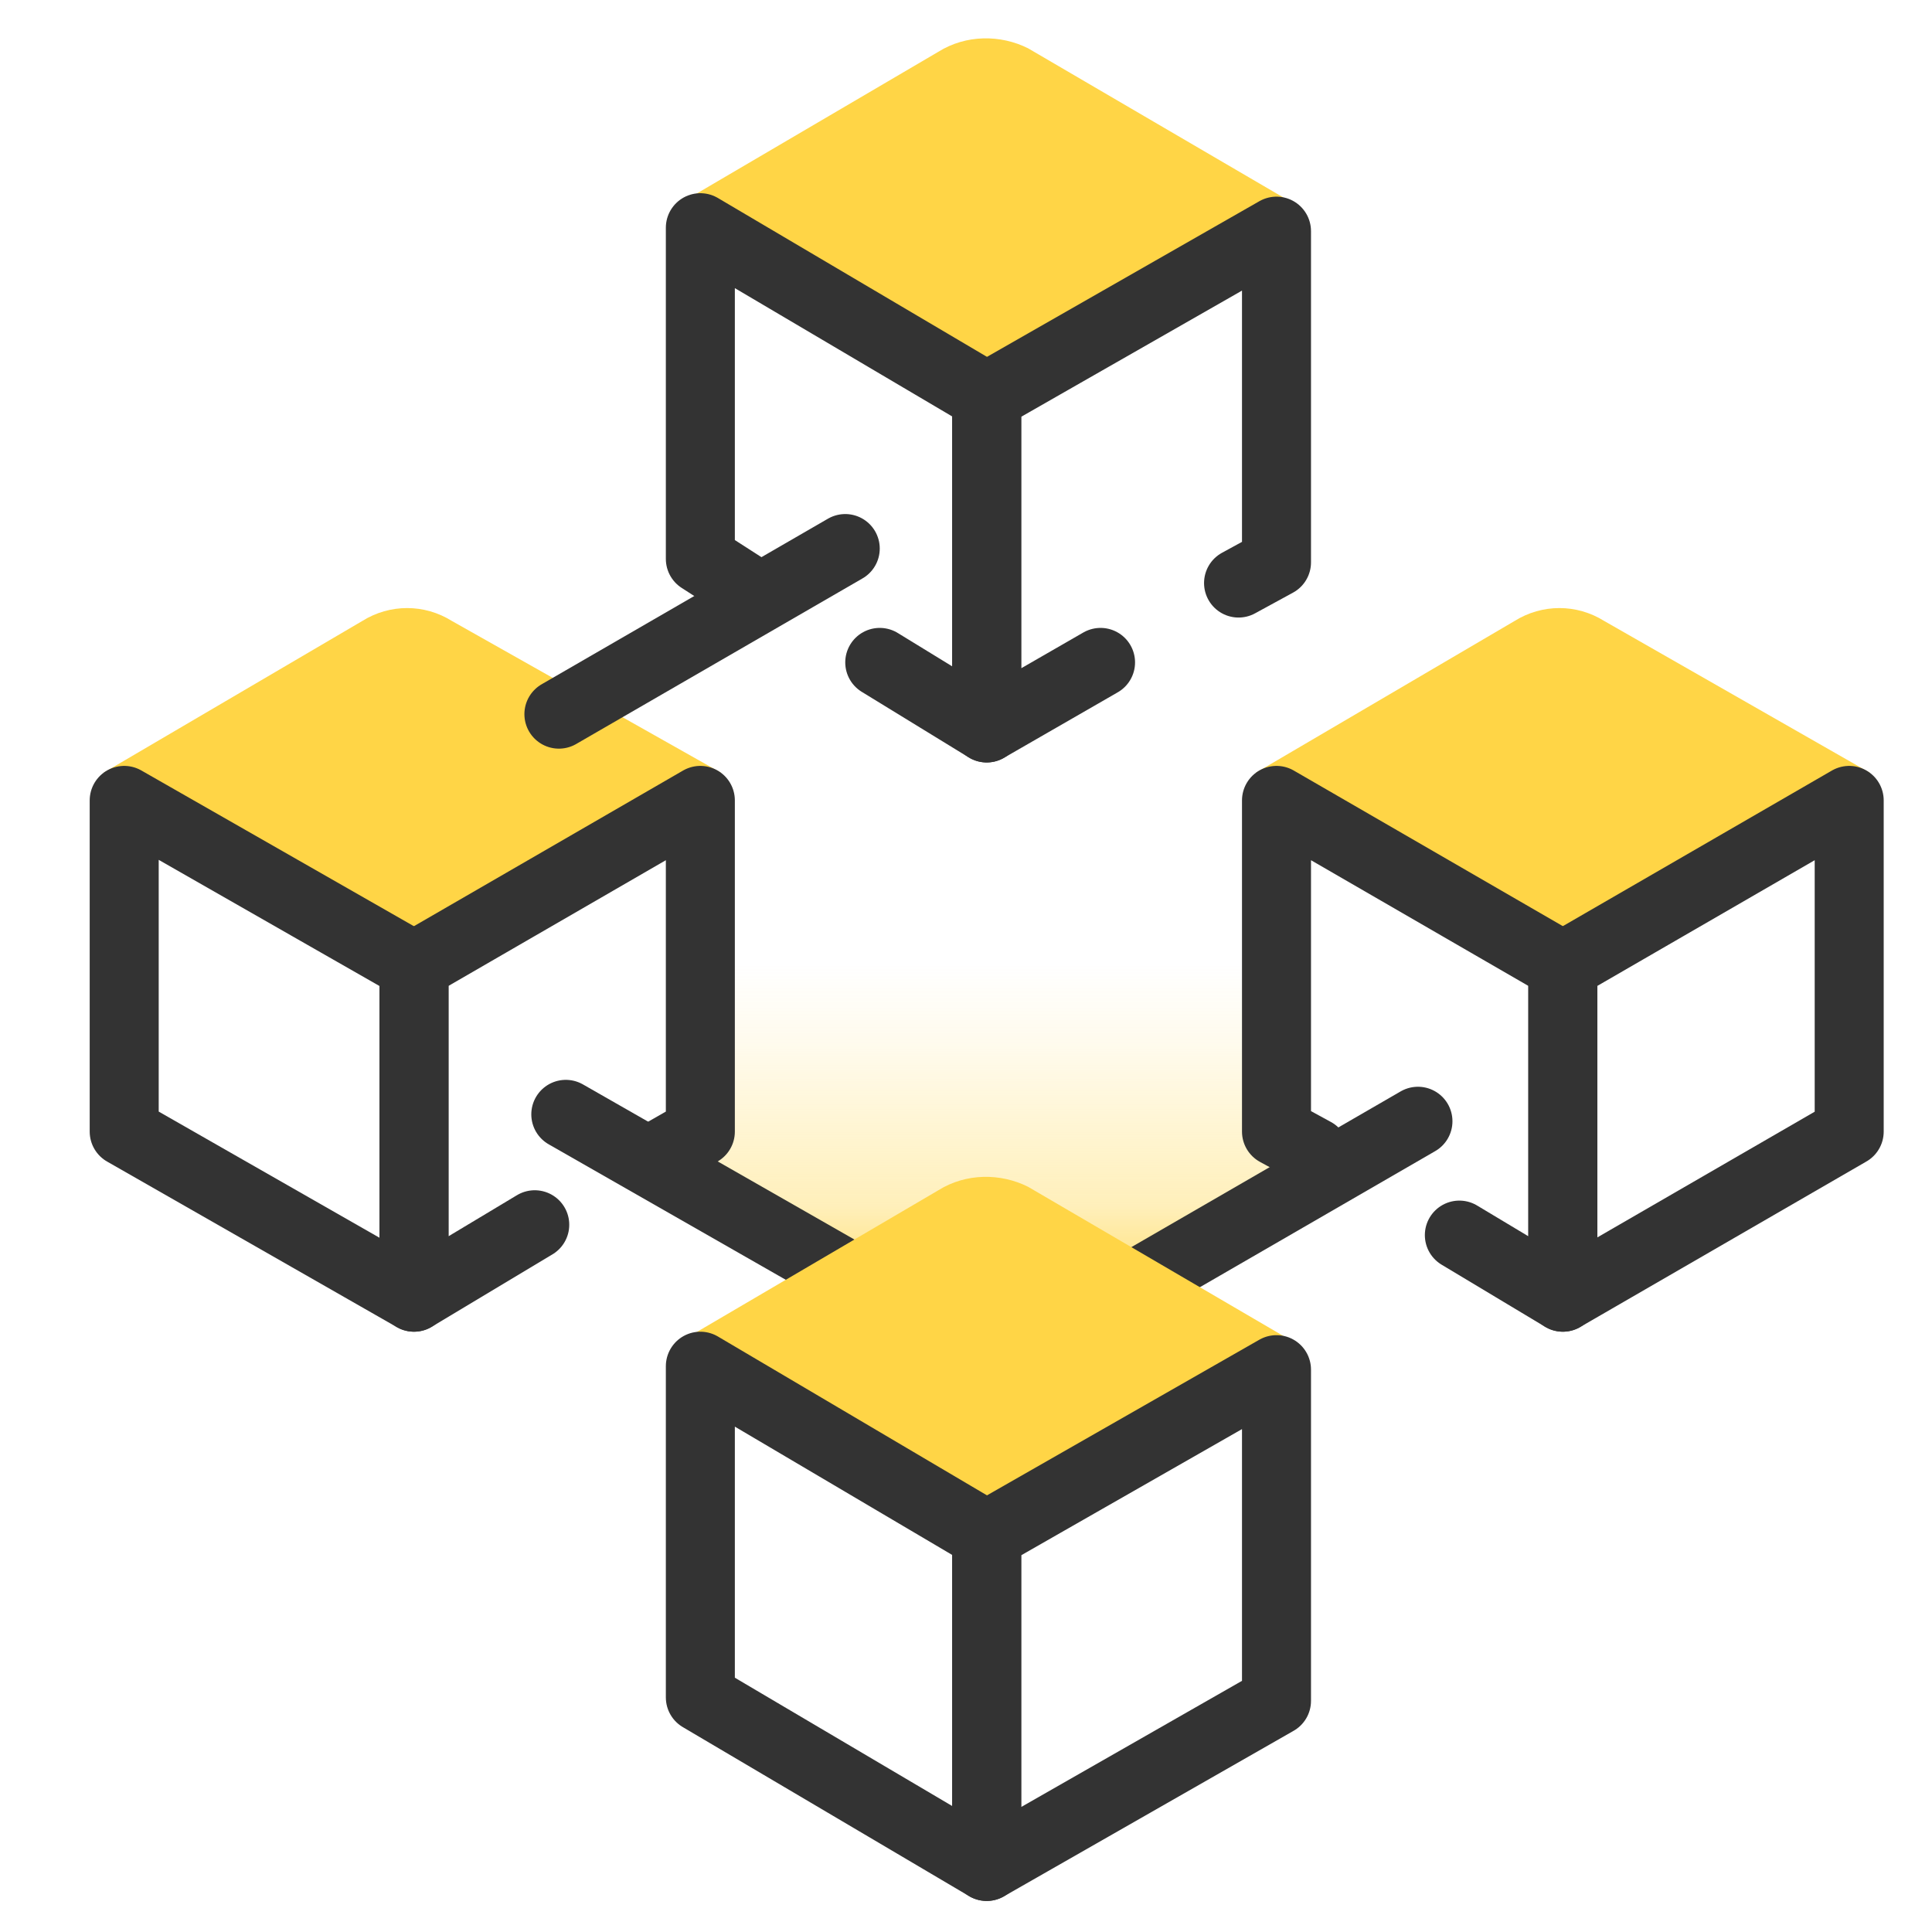
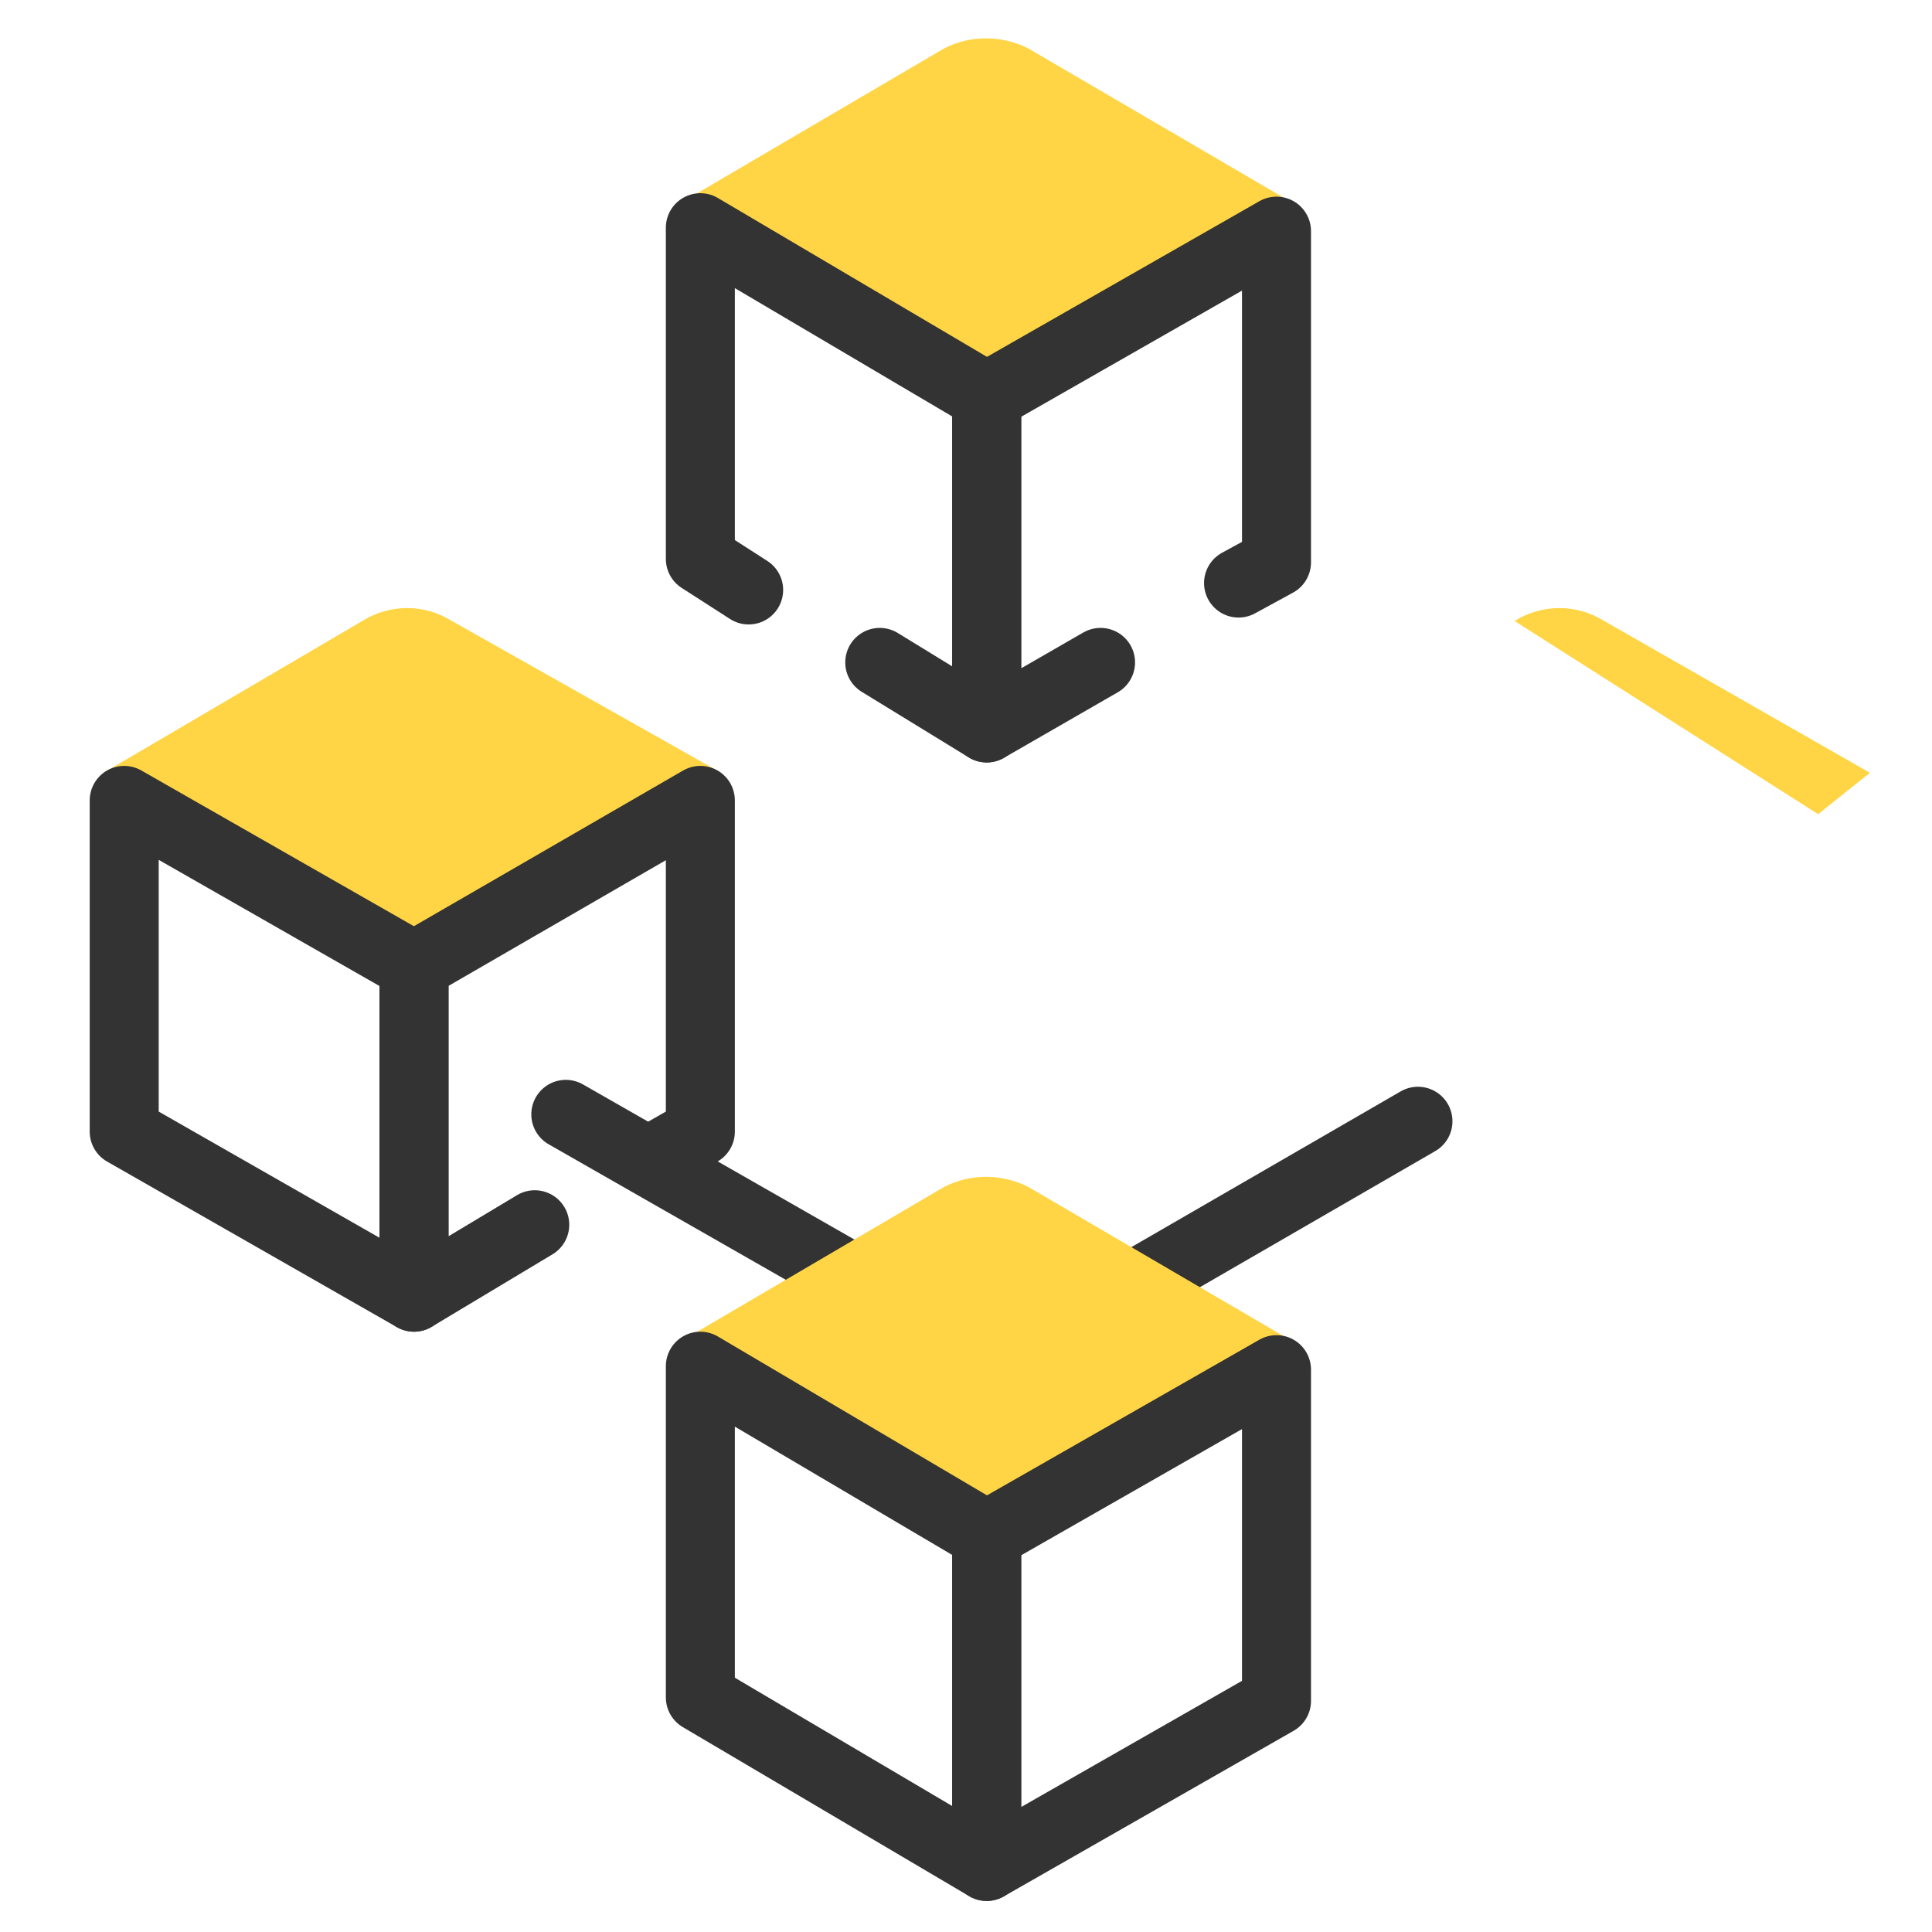
<svg xmlns="http://www.w3.org/2000/svg" version="1.1" id="design" x="0px" y="0px" viewBox="0 0 56 56" style="enable-background:new 0 0 56 56;" xml:space="preserve">
  <style type="text/css">
	.st0{fill:url(#SVGID_1_);}
	.st1{fill:none;stroke:#333333;stroke-width:2;stroke-linecap:round;stroke-linejoin:round;}
	.st2{fill:#FFD546;}
</style>
  <linearGradient id="SVGID_1_" gradientUnits="userSpaceOnUse" x1="28.45" y1="365.162" x2="28.45" y2="380.89" gradientTransform="matrix(1 0 0 1 0 -342)">
    <stop offset="0.305" style="stop-color:#FFD546;stop-opacity:0" />
    <stop offset="0.455" style="stop-color:#FFD546;stop-opacity:0.1" />
    <stop offset="0.75" style="stop-color:#FFD546;stop-opacity:0.37" />
    <stop offset="0.92" style="stop-color:#FFD546;stop-opacity:0.8" />
  </linearGradient>
-   <polygon class="st0" points="38.3,33.9 28.6,38.9 18.6,33.4 20.3,32.8 20.3,23.2 37,23.2 37,32.8 " />
  <line class="st1" x1="24.8" y1="37.1" x2="16.4" y2="32.3" />
  <path class="st2" d="M20.9,22.4L13.1,18c-0.8-0.5-1.8-0.5-2.6,0L3,22.4l8.8,5.6L20.9,22.4z" />
-   <line class="st1" x1="24.5" y1="15.9" x2="16.2" y2="20.7" />
  <line class="st1" x1="41.1" y1="32.5" x2="32.8" y2="37.3" />
  <polygon class="st1" points="12,28 3.6,23.2 3.6,32.8 12,37.6 " />
  <polyline class="st1" points="18.9,33.6 20.3,32.8 20.3,23.2 12,28 12,37.6 15.5,35.5 " />
-   <path class="st2" d="M54.2,22.4L46.5,18c-0.8-0.5-1.8-0.5-2.6,0l-7.5,4.4l8.8,5.6L54.2,22.4z" />
+   <path class="st2" d="M54.2,22.4L46.5,18c-0.8-0.5-1.8-0.5-2.6,0l8.8,5.6L54.2,22.4z" />
  <path class="st2" d="M37.5,5.9l-7.7-4.5C29,1,28,1,27.2,1.5l-7.5,4.4l8.8,5.6L37.5,5.9z" />
  <path class="st2" d="M37.5,38.9l-7.7-4.5C29,34,28,34,27.2,34.5l-7.5,4.4l8.8,5.6L37.5,38.9z" />
-   <polyline class="st1" points="42.3,35.8 45.3,37.6 45.3,28 37,23.2 37,32.8 38.1,33.4 " />
-   <polygon class="st1" points="53.6,23.2 45.3,28 45.3,37.6 53.6,32.8 " />
  <polygon class="st1" points="28.6,44.5 20.3,39.6 20.3,49.2 28.6,54.1 " />
  <polygon class="st1" points="37,39.7 28.6,44.5 28.6,54.1 37,49.3 " />
  <polyline class="st1" points="25.5,19.2 28.6,21.1 28.6,11.5 20.3,6.6 20.3,16.2 21.7,17.1 " />
  <polyline class="st1" points="35.9,16.9 37,16.3 37,6.7 28.6,11.5 28.6,21.1 31.9,19.2 " />
</svg>